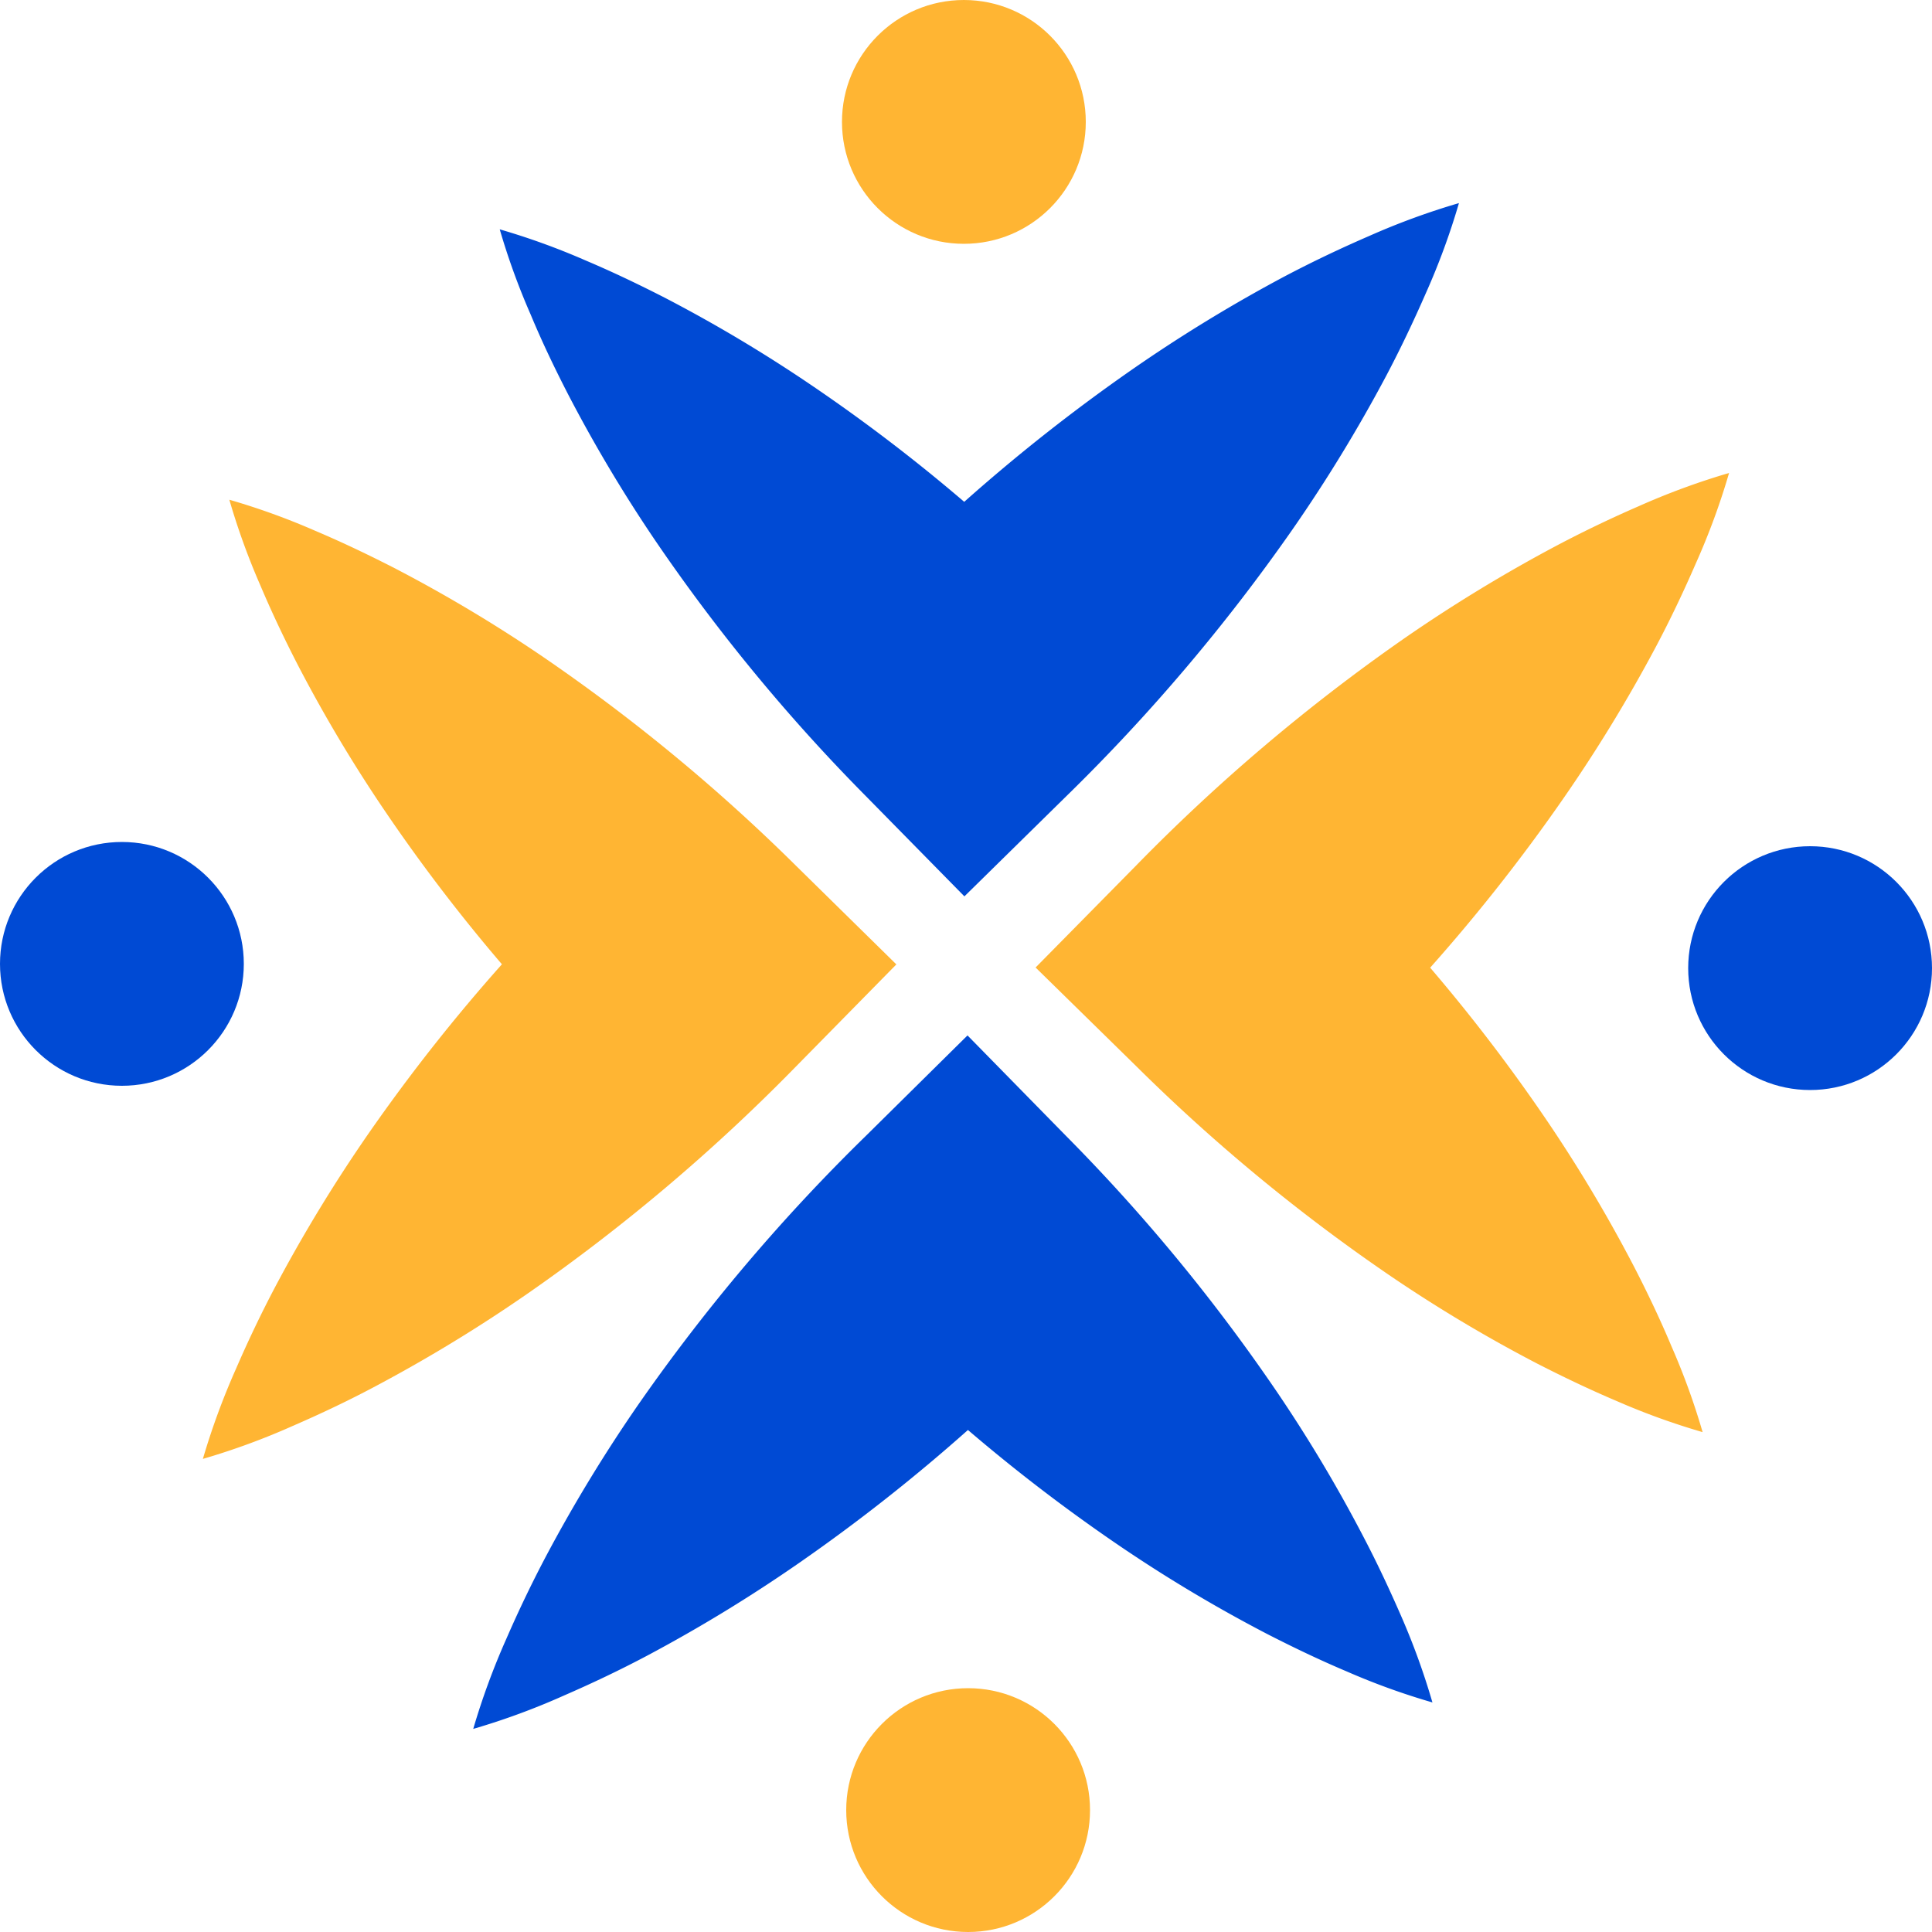
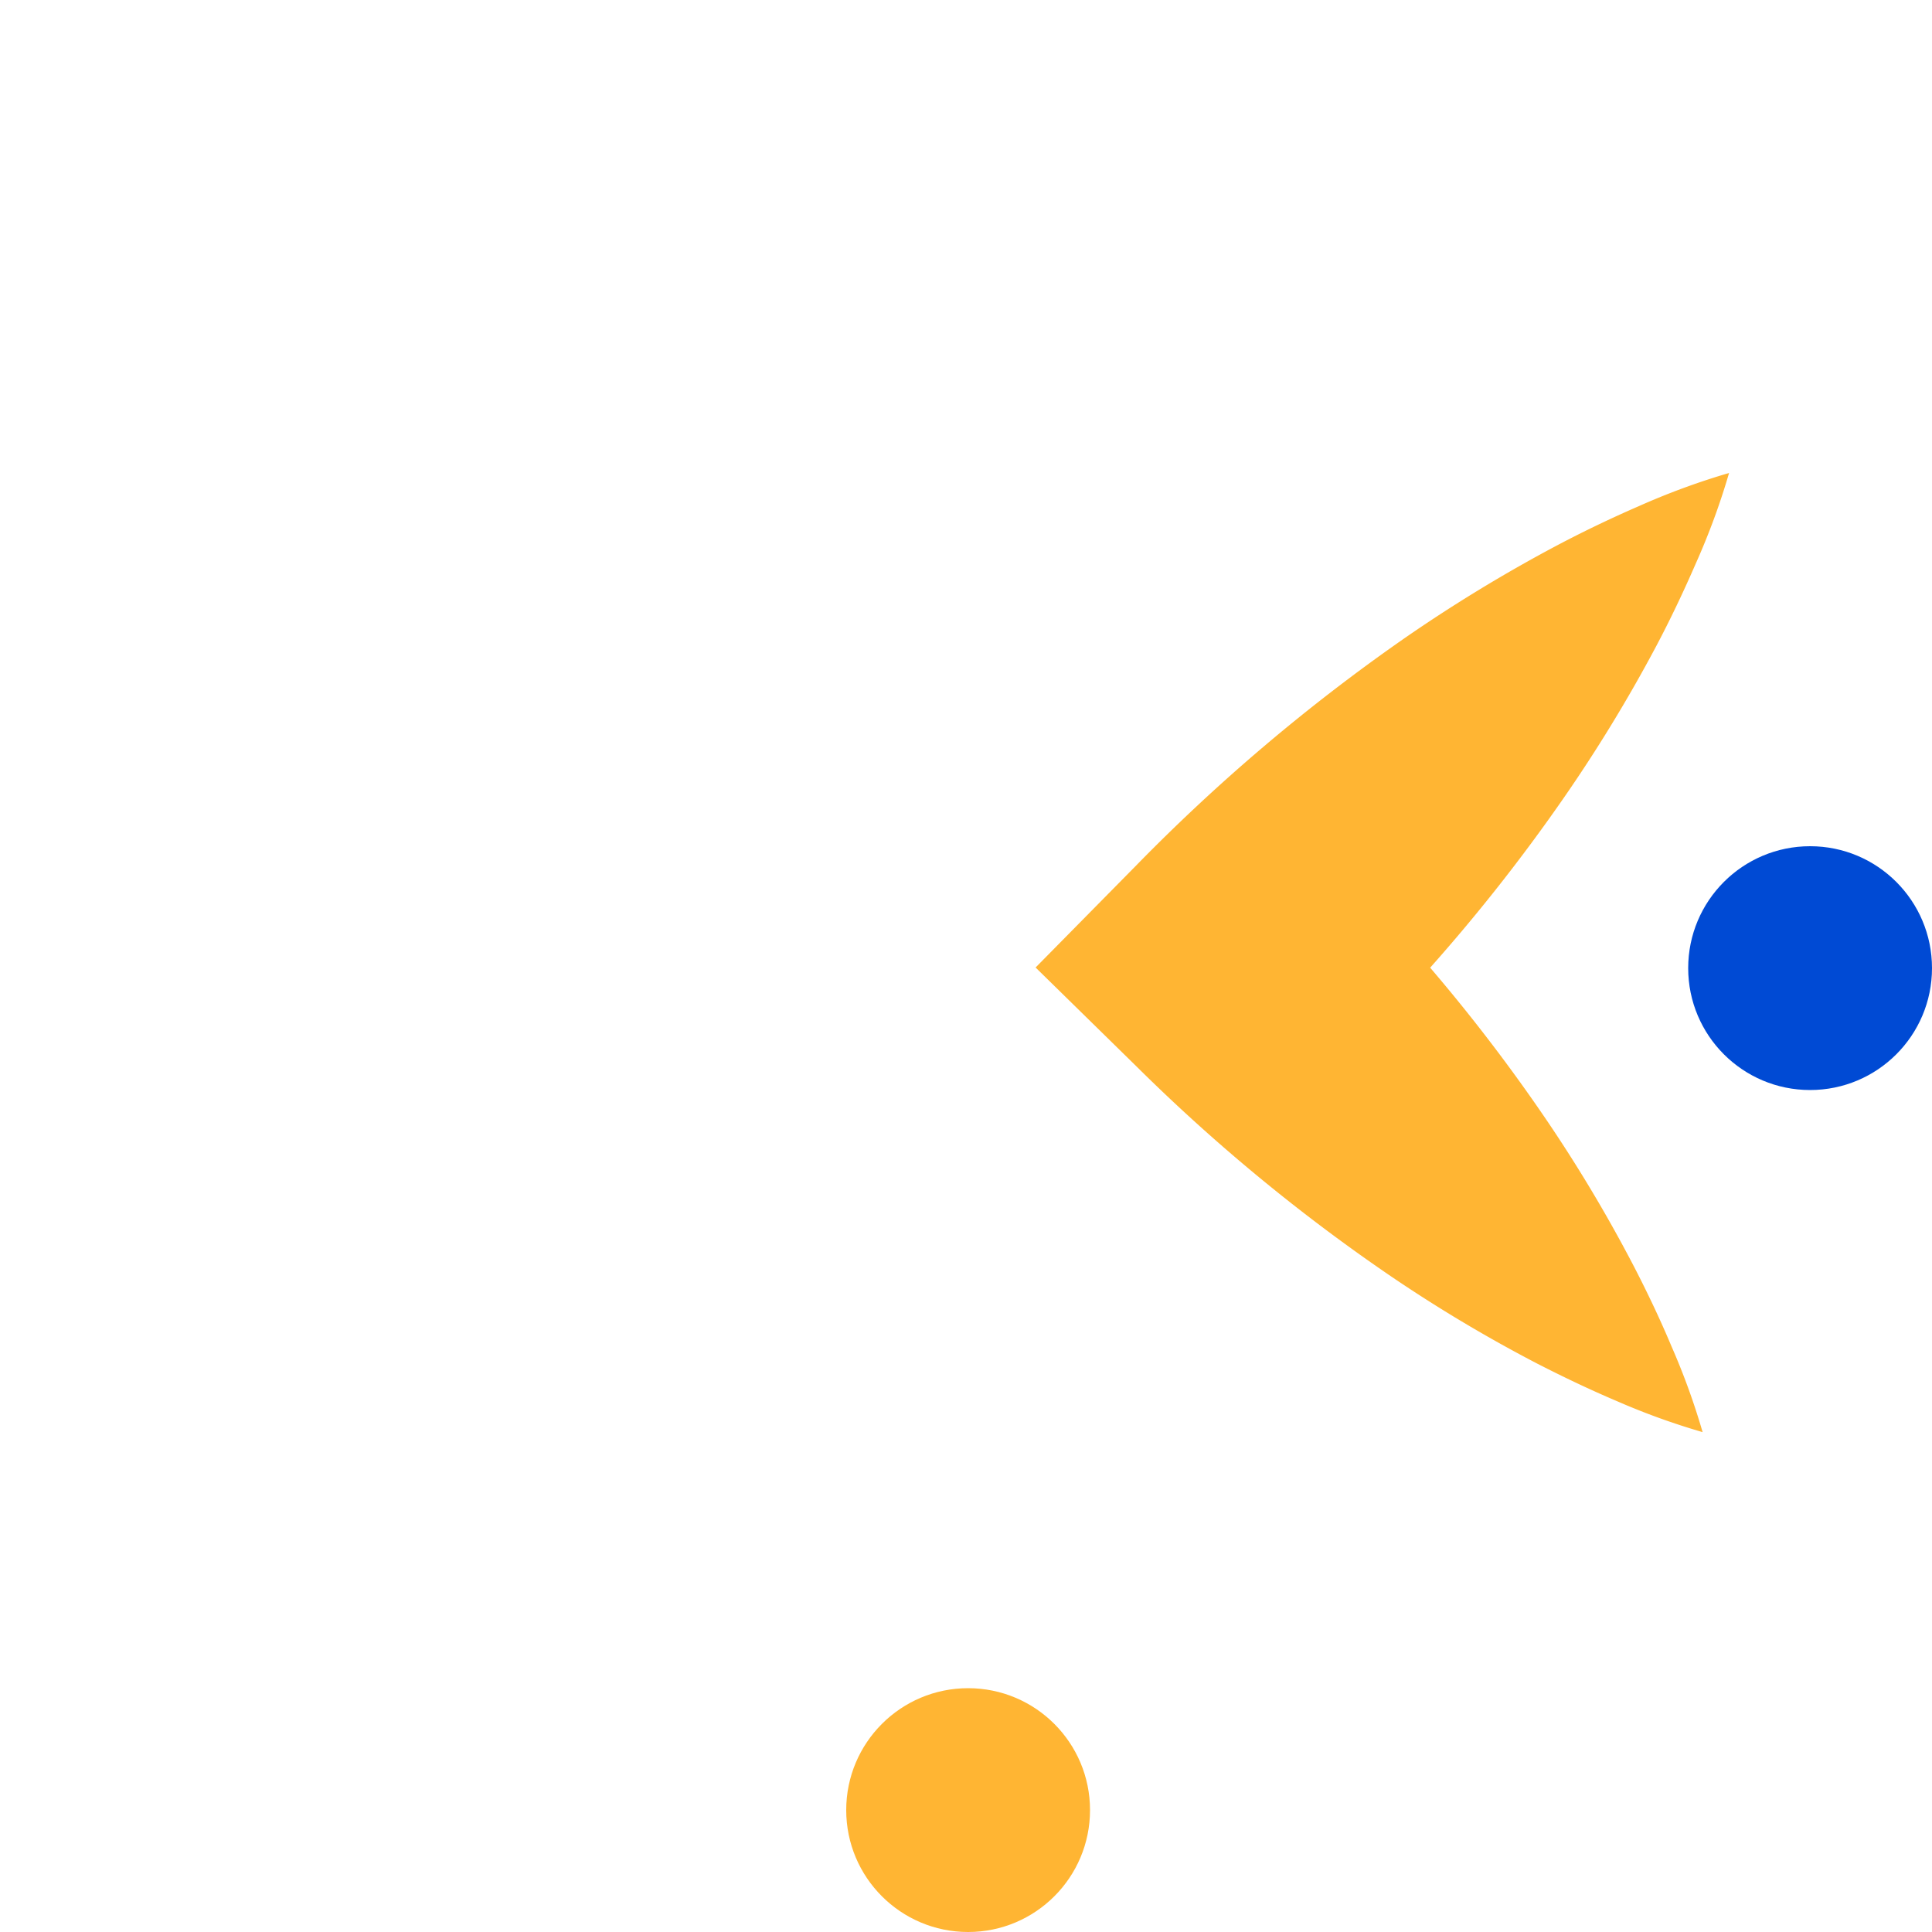
<svg xmlns="http://www.w3.org/2000/svg" id="Layer_1" data-name="Layer 1" viewBox="0 0 441.85 441.85">
  <defs>
    <style>.cls-1{fill:#ffb533;}.cls-2{fill:#004ad4;}</style>
  </defs>
  <circle class="cls-1" cx="221.41" cy="413.97" r="27.88" />
-   <circle class="cls-1" cx="220.44" cy="27.88" r="27.88" />
  <path class="cls-1" d="M373.78,289.83a334.77,334.77,0,0,0-19.91-33.42,396.61,396.61,0,0,0-26.79-35.1,408.79,408.79,0,0,0,30.31-38.48,345.65,345.65,0,0,0,21.36-35c3.25-6.14,6.28-12.51,9.12-19.05a161.22,161.22,0,0,0,7.57-20.61,164.73,164.73,0,0,0-20.6,7.57q-9.82,4.27-19,9.13a347.56,347.56,0,0,0-35,21.35,425.75,425.75,0,0,0-61,51.72l-23,23.33,23,22.55A414,414,0,0,0,318.27,292a333.55,333.55,0,0,0,33.41,19.92c5.87,3,11.89,5.88,18.13,8.53a161.35,161.35,0,0,0,19.58,7.08A159.68,159.68,0,0,0,382.31,308C379.67,301.71,376.8,295.69,373.78,289.83Z" />
-   <path class="cls-1" d="M182.05,243.9,205,220.56,182.05,198a415.32,415.32,0,0,0-58.47-48.19,334.61,334.61,0,0,0-33.41-19.91c-5.87-3-11.89-5.89-18.13-8.53a159.23,159.23,0,0,0-19.59-7.08,161.37,161.37,0,0,0,7.09,19.58c2.64,6.24,5.51,12.26,8.53,18.13A333.48,333.48,0,0,0,88,185.43a393.25,393.25,0,0,0,26.79,35.1A410.18,410.18,0,0,0,84.45,259,347.56,347.56,0,0,0,63.1,294q-4.87,9.21-9.13,19.05a164.73,164.73,0,0,0-7.57,20.6A161.22,161.22,0,0,0,67,326.09c6.54-2.84,12.91-5.87,19-9.12a345.65,345.65,0,0,0,35-21.36A425.77,425.77,0,0,0,182.05,243.9Z" />
-   <path class="cls-2" d="M311.93,351.68A331.67,331.67,0,0,0,292,318.27a414,414,0,0,0-48.18-58.47l-22.55-23L198,259.8a425.75,425.75,0,0,0-51.72,61,347.56,347.56,0,0,0-21.35,35q-4.87,9.21-9.13,19a164.73,164.73,0,0,0-7.57,20.6,161.22,161.22,0,0,0,20.61-7.57c6.54-2.84,12.91-5.87,19.05-9.12a345.65,345.65,0,0,0,35-21.36,408.79,408.79,0,0,0,38.48-30.31,396.61,396.61,0,0,0,35.1,26.79,334.77,334.77,0,0,0,33.42,19.91c5.86,3,11.88,5.89,18.13,8.53a159.68,159.68,0,0,0,19.58,7.08,163.05,163.05,0,0,0-7.08-19.58C317.82,363.57,315,357.55,311.93,351.68Z" />
-   <path class="cls-2" d="M129.92,90.17a334.61,334.61,0,0,0,19.91,33.41A415.32,415.32,0,0,0,198,182.05L220.56,205l23.34-22.94a425.77,425.77,0,0,0,51.71-61,345.65,345.65,0,0,0,21.36-35c3.25-6.14,6.28-12.51,9.12-19a161.22,161.22,0,0,0,7.57-20.61A164.73,164.73,0,0,0,313.06,54Q303.24,58.25,294,63.1a347.56,347.56,0,0,0-35,21.35,410.18,410.18,0,0,0-38.48,30.32A393.25,393.25,0,0,0,185.43,88,333.48,333.48,0,0,0,152,68.07c-5.87-3-11.89-5.89-18.13-8.53a161.37,161.37,0,0,0-19.58-7.09A159.23,159.23,0,0,0,121.39,72C124,78.28,126.9,84.3,129.92,90.17Z" />
  <circle class="cls-2" cx="413.97" cy="221.41" r="27.88" />
-   <circle class="cls-2" cx="27.88" cy="220.44" r="27.88" />
</svg>